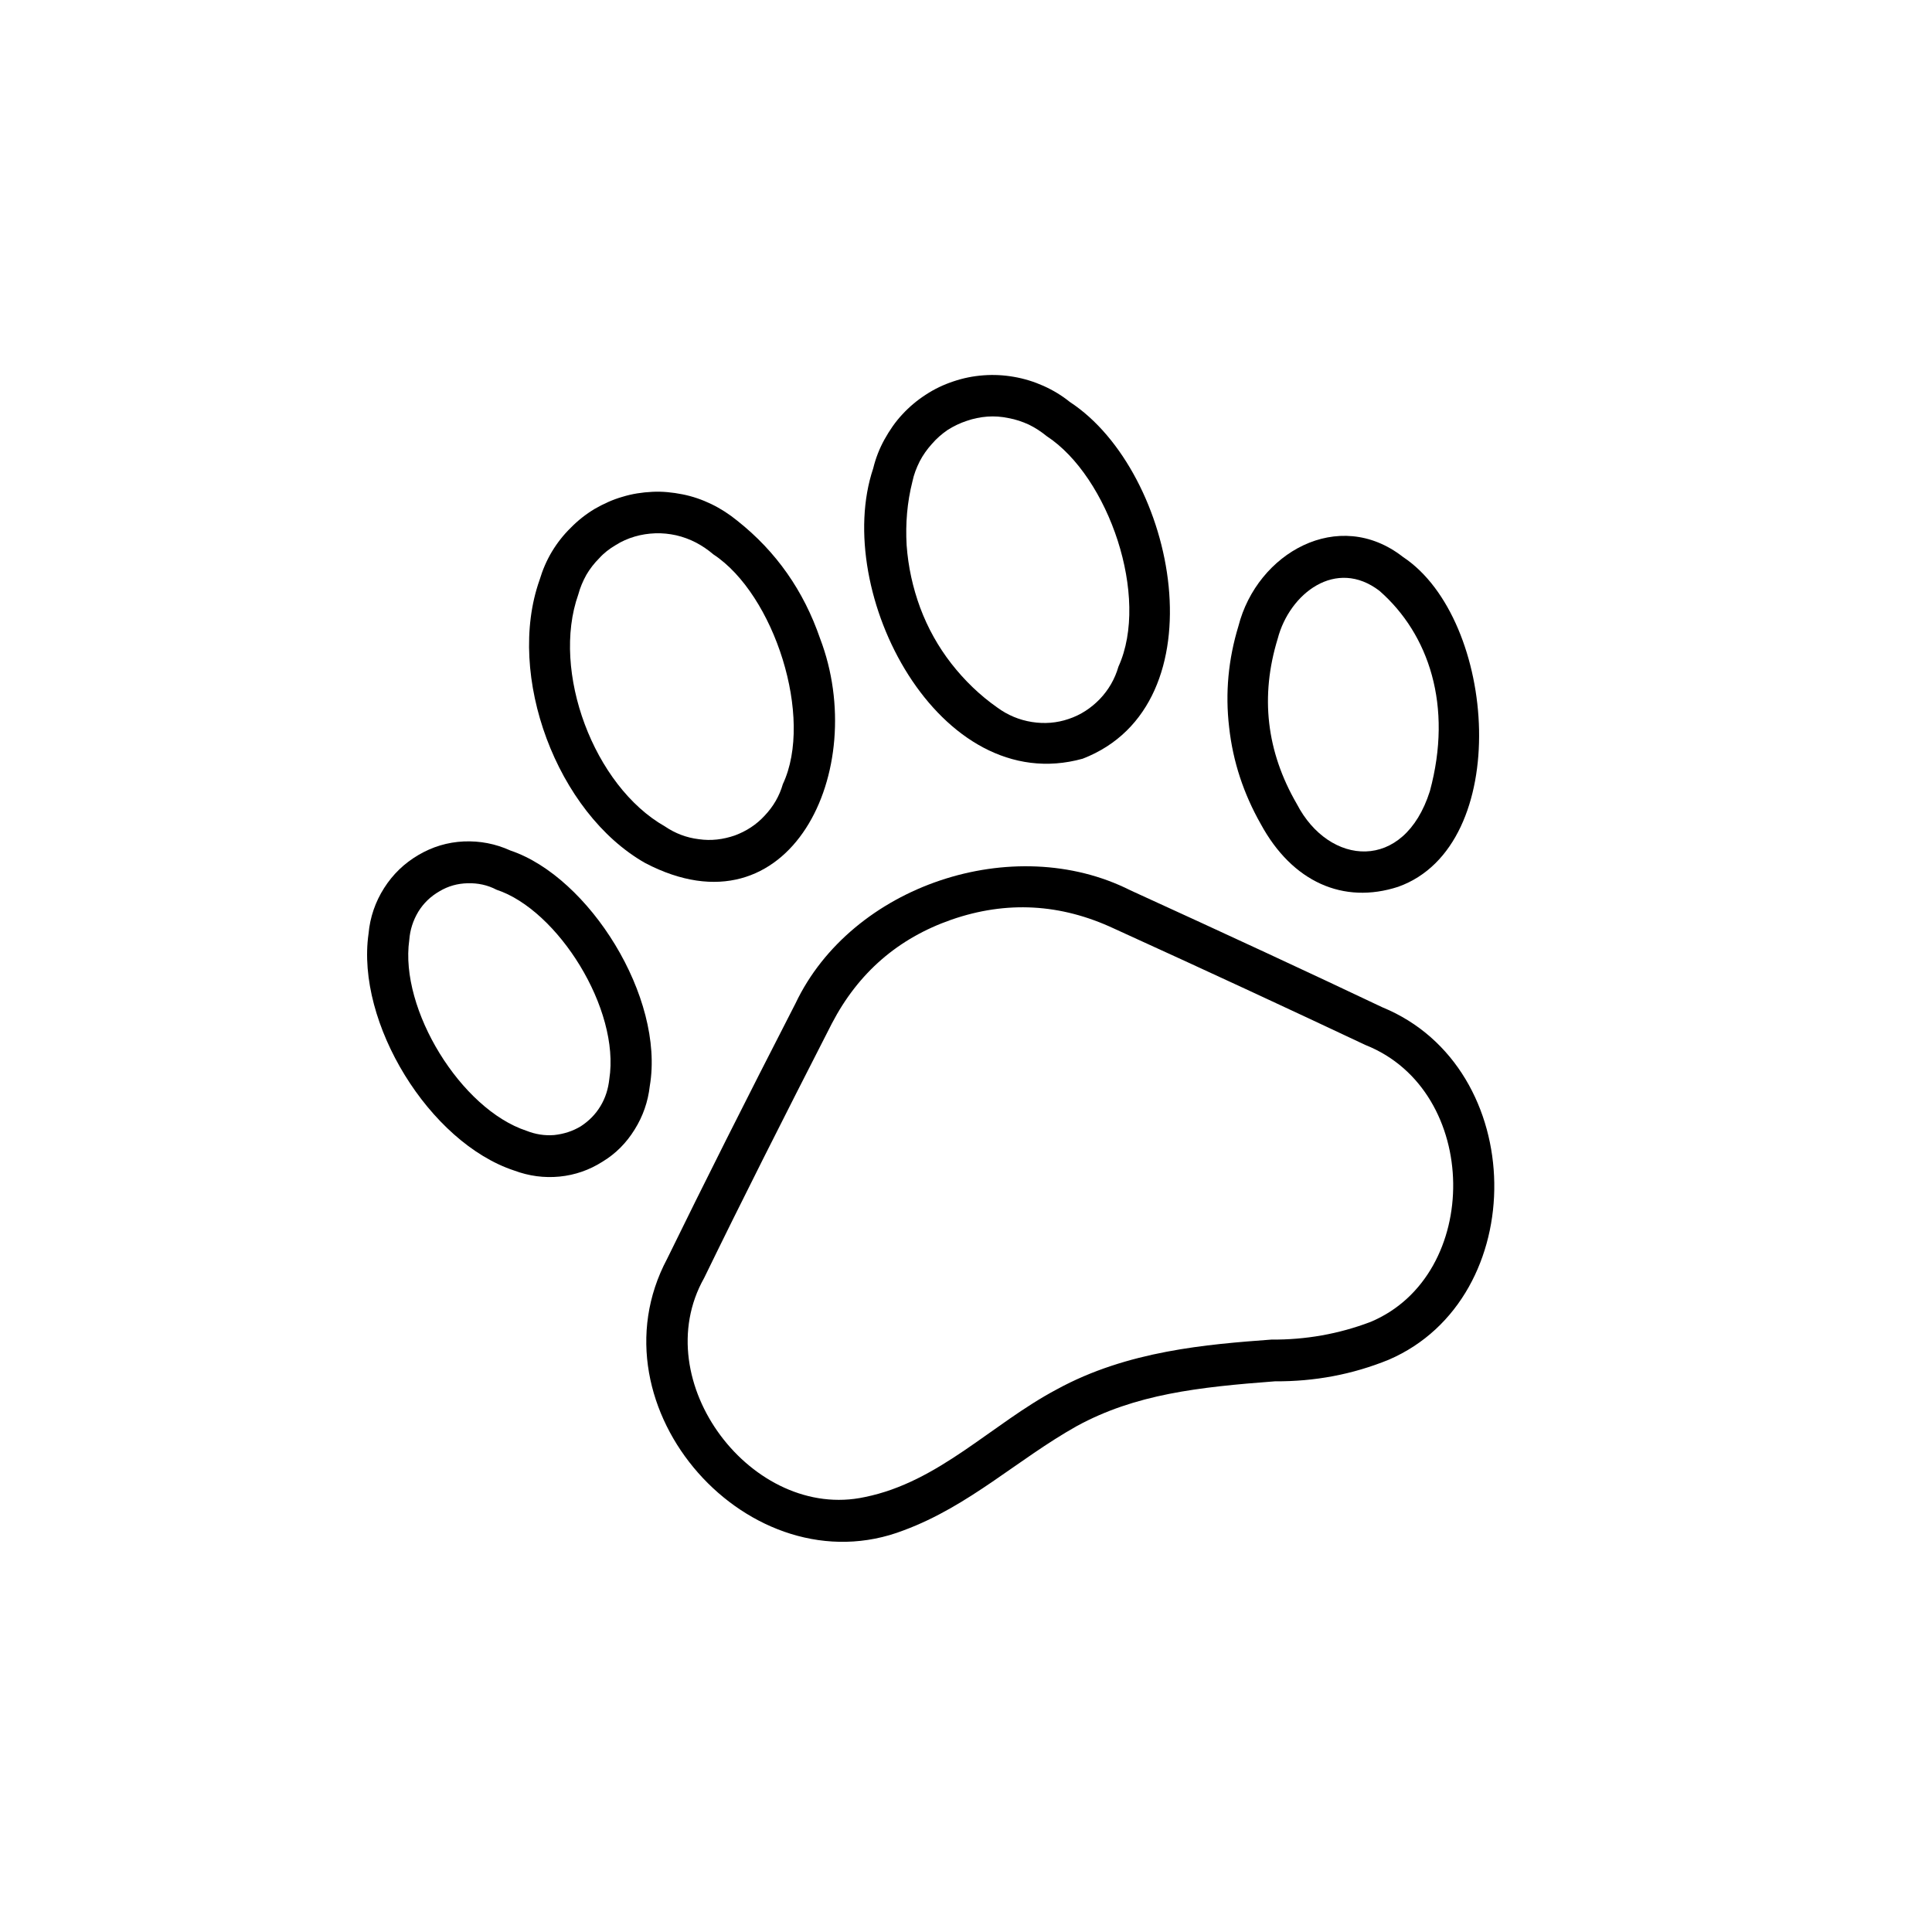
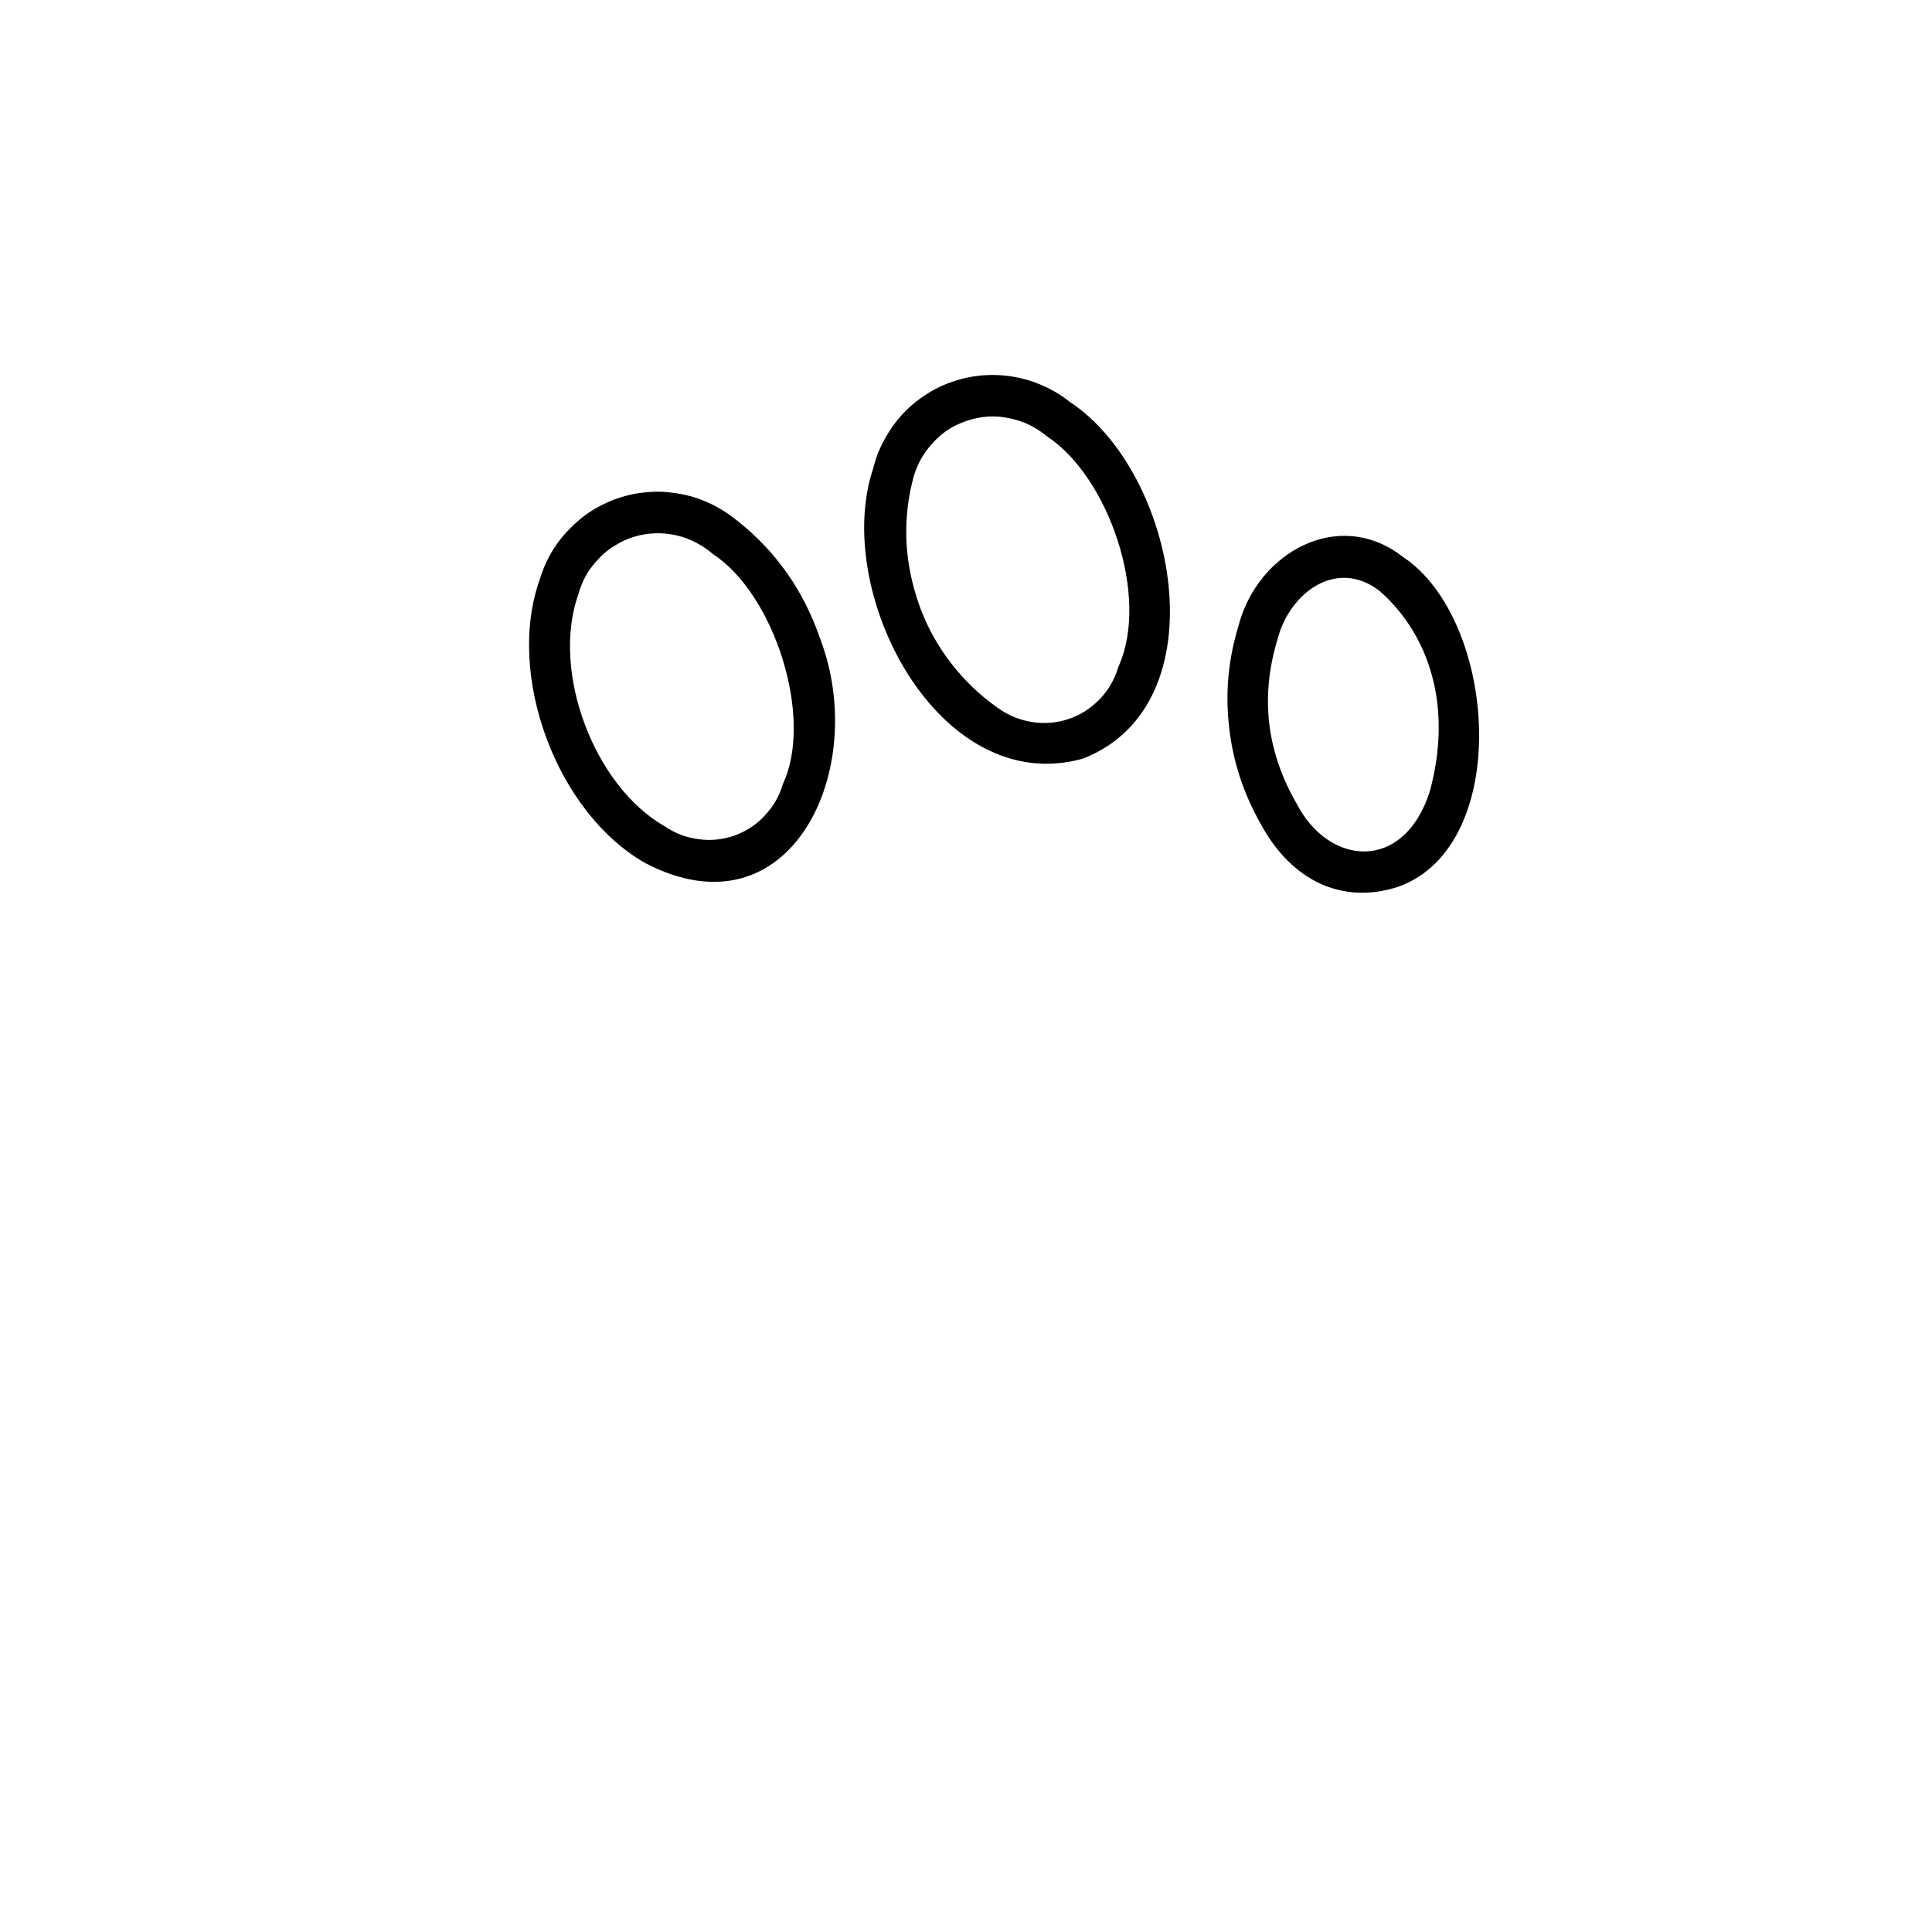
<svg xmlns="http://www.w3.org/2000/svg" width="40" zoomAndPan="magnify" viewBox="0 0 30 30" height="40" preserveAspectRatio="xMidYMid meet" version="1.0">
  <defs>
    <clipPath id="17258f3274">
      <path d="M 8 7 L 13 7 L 13 14 L 8 14 Z M 8 7 " clip-rule="nonzero" />
    </clipPath>
    <clipPath id="201177f7d3">
      <path d="M 3.387 9.879 L 21.207 3.664 L 26.703 19.43 L 8.883 25.641 Z M 3.387 9.879 " clip-rule="nonzero" />
    </clipPath>
    <clipPath id="f6c8b6263a">
      <path d="M 3.387 9.879 L 21.207 3.664 L 26.703 19.43 L 8.883 25.641 Z M 3.387 9.879 " clip-rule="nonzero" />
    </clipPath>
    <clipPath id="91da84beee">
      <path d="M 3.387 9.879 L 21.207 3.664 L 26.703 19.43 L 8.883 25.641 Z M 3.387 9.879 " clip-rule="nonzero" />
    </clipPath>
    <clipPath id="2c6da12a27">
      <path d="M 13 5 L 19 5 L 19 12 L 13 12 Z M 13 5 " clip-rule="nonzero" />
    </clipPath>
    <clipPath id="16f5b70212">
      <path d="M 3.387 9.879 L 21.207 3.664 L 26.703 19.43 L 8.883 25.641 Z M 3.387 9.879 " clip-rule="nonzero" />
    </clipPath>
    <clipPath id="0cf92ce716">
      <path d="M 3.387 9.879 L 21.207 3.664 L 26.703 19.43 L 8.883 25.641 Z M 3.387 9.879 " clip-rule="nonzero" />
    </clipPath>
    <clipPath id="c85ff70a53">
      <path d="M 3.387 9.879 L 21.207 3.664 L 26.703 19.43 L 8.883 25.641 Z M 3.387 9.879 " clip-rule="nonzero" />
    </clipPath>
    <clipPath id="b3d1bcd25d">
      <path d="M 19 8 L 23 8 L 23 14 L 19 14 Z M 19 8 " clip-rule="nonzero" />
    </clipPath>
    <clipPath id="37d884bc89">
      <path d="M 3.387 9.879 L 21.207 3.664 L 26.703 19.43 L 8.883 25.641 Z M 3.387 9.879 " clip-rule="nonzero" />
    </clipPath>
    <clipPath id="40e302e5cc">
      <path d="M 3.387 9.879 L 21.207 3.664 L 26.703 19.43 L 8.883 25.641 Z M 3.387 9.879 " clip-rule="nonzero" />
    </clipPath>
    <clipPath id="808983b94d">
      <path d="M 3.387 9.879 L 21.207 3.664 L 26.703 19.43 L 8.883 25.641 Z M 3.387 9.879 " clip-rule="nonzero" />
    </clipPath>
    <clipPath id="6d89076909">
      <path d="M 10 13 L 24 13 L 24 24 L 10 24 Z M 10 13 " clip-rule="nonzero" />
    </clipPath>
    <clipPath id="18e0929e40">
-       <path d="M 3.387 9.879 L 21.207 3.664 L 26.703 19.43 L 8.883 25.641 Z M 3.387 9.879 " clip-rule="nonzero" />
-     </clipPath>
+       </clipPath>
    <clipPath id="a78b78110e">
      <path d="M 3.387 9.879 L 21.207 3.664 L 26.703 19.43 L 8.883 25.641 Z M 3.387 9.879 " clip-rule="nonzero" />
    </clipPath>
    <clipPath id="82ac9b50e4">
      <path d="M 3.387 9.879 L 21.207 3.664 L 26.703 19.43 L 8.883 25.641 Z M 3.387 9.879 " clip-rule="nonzero" />
    </clipPath>
    <clipPath id="73651dcc33">
      <path d="M 5 13 L 11 13 L 11 19 L 5 19 Z M 5 13 " clip-rule="nonzero" />
    </clipPath>
    <clipPath id="cc739a2535">
-       <path d="M 3.387 9.879 L 21.207 3.664 L 26.703 19.43 L 8.883 25.641 Z M 3.387 9.879 " clip-rule="nonzero" />
-     </clipPath>
+       </clipPath>
    <clipPath id="11357dbedf">
      <path d="M 3.387 9.879 L 21.207 3.664 L 26.703 19.43 L 8.883 25.641 Z M 3.387 9.879 " clip-rule="nonzero" />
    </clipPath>
    <clipPath id="a61261f838">
      <path d="M 3.387 9.879 L 21.207 3.664 L 26.703 19.43 L 8.883 25.641 Z M 3.387 9.879 " clip-rule="nonzero" />
    </clipPath>
  </defs>
  <g clip-path="url(#17258f3274)">
    <g clip-path="url(#201177f7d3)">
      <g clip-path="url(#f6c8b6263a)">
        <g clip-path="url(#91da84beee)">
          <path fill="#000000" d="M 10.02 13.402 C 12.273 14.578 13.512 11.949 12.734 9.914 C 12.48 9.176 12.055 8.566 11.449 8.086 C 11.324 7.984 11.191 7.898 11.047 7.828 C 10.902 7.758 10.754 7.707 10.598 7.676 C 10.441 7.645 10.285 7.629 10.129 7.637 C 9.969 7.645 9.816 7.668 9.664 7.715 C 9.512 7.758 9.371 7.824 9.234 7.902 C 9.098 7.984 8.973 8.082 8.863 8.195 C 8.75 8.305 8.652 8.43 8.57 8.566 C 8.488 8.703 8.426 8.848 8.379 9.004 C 7.852 10.488 8.648 12.625 10.02 13.402 Z M 8.98 9.23 C 9.008 9.125 9.051 9.023 9.105 8.926 C 9.16 8.832 9.227 8.746 9.305 8.668 C 9.379 8.586 9.465 8.52 9.559 8.465 C 9.652 8.406 9.75 8.363 9.855 8.332 C 9.961 8.301 10.066 8.285 10.176 8.281 C 10.285 8.277 10.395 8.289 10.5 8.312 C 10.605 8.336 10.711 8.375 10.809 8.426 C 10.906 8.477 10.996 8.539 11.078 8.609 C 12.023 9.23 12.641 11.145 12.156 12.176 C 12.102 12.363 12.008 12.523 11.875 12.664 C 11.746 12.805 11.59 12.906 11.41 12.973 C 11.23 13.035 11.043 13.059 10.852 13.031 C 10.66 13.008 10.484 12.941 10.324 12.832 C 9.223 12.207 8.555 10.426 8.98 9.23 Z M 8.98 9.23 " fill-opacity="1" fill-rule="nonzero" />
        </g>
      </g>
    </g>
  </g>
  <g clip-path="url(#2c6da12a27)">
    <g clip-path="url(#16f5b70212)">
      <g clip-path="url(#0cf92ce716)">
        <g clip-path="url(#c85ff70a53)">
          <path fill="#000000" d="M 16.812 11.781 C 18.977 10.945 18.273 7.328 16.613 6.242 C 16.488 6.141 16.352 6.059 16.203 5.992 C 16.055 5.926 15.902 5.879 15.746 5.852 C 15.586 5.824 15.43 5.816 15.27 5.828 C 15.109 5.84 14.957 5.871 14.805 5.922 C 14.652 5.973 14.512 6.039 14.375 6.129 C 14.242 6.215 14.121 6.316 14.012 6.434 C 13.902 6.551 13.812 6.684 13.734 6.824 C 13.656 6.965 13.598 7.113 13.559 7.273 C 12.914 9.195 14.578 12.402 16.812 11.781 Z M 14.168 7.477 C 14.191 7.367 14.23 7.266 14.281 7.164 C 14.332 7.066 14.395 6.977 14.469 6.895 C 14.543 6.809 14.625 6.738 14.715 6.676 C 14.809 6.617 14.906 6.57 15.012 6.535 C 15.113 6.5 15.223 6.477 15.332 6.469 C 15.441 6.461 15.551 6.469 15.66 6.492 C 15.77 6.512 15.875 6.547 15.977 6.594 C 16.074 6.641 16.168 6.703 16.254 6.773 C 17.215 7.402 17.859 9.273 17.367 10.352 C 17.312 10.543 17.215 10.711 17.078 10.855 C 16.941 10.996 16.781 11.102 16.594 11.164 C 16.41 11.227 16.219 11.242 16.023 11.211 C 15.828 11.18 15.648 11.105 15.488 10.988 C 15.215 10.797 14.977 10.566 14.773 10.305 C 14.566 10.039 14.406 9.75 14.289 9.438 C 14.172 9.121 14.102 8.797 14.078 8.465 C 14.059 8.129 14.086 7.801 14.168 7.477 Z M 14.168 7.477 " fill-opacity="1" fill-rule="nonzero" />
        </g>
      </g>
    </g>
  </g>
  <g clip-path="url(#b3d1bcd25d)">
    <g clip-path="url(#37d884bc89)">
      <g clip-path="url(#40e302e5cc)">
        <g clip-path="url(#808983b94d)">
          <path fill="#000000" d="M 19.578 12.797 C 20.066 13.695 20.859 14.047 21.711 13.77 C 23.496 13.133 23.25 9.617 21.785 8.648 C 20.785 7.867 19.52 8.586 19.23 9.723 C 19.074 10.234 19.023 10.758 19.086 11.293 C 19.145 11.828 19.312 12.328 19.578 12.797 Z M 19.84 9.918 C 20.023 9.215 20.746 8.656 21.422 9.176 C 22.188 9.848 22.562 10.961 22.203 12.285 C 21.801 13.551 20.637 13.449 20.137 12.484 C 19.664 11.668 19.566 10.812 19.84 9.918 Z M 19.84 9.918 " fill-opacity="1" fill-rule="nonzero" />
        </g>
      </g>
    </g>
  </g>
  <g clip-path="url(#6d89076909)">
    <g clip-path="url(#18e0929e40)">
      <g clip-path="url(#a78b78110e)">
        <g clip-path="url(#82ac9b50e4)">
          <path fill="#000000" d="M 10.359 19.547 C 9.125 21.867 11.652 24.684 14.035 23.762 C 15.055 23.383 15.801 22.66 16.719 22.145 C 17.629 21.648 18.609 21.539 19.797 21.449 C 20.41 21.453 21 21.344 21.566 21.113 C 23.781 20.156 23.75 16.578 21.465 15.641 C 20.336 15.105 19.09 14.527 17.551 13.824 C 15.738 12.91 13.223 13.746 12.352 15.582 C 11.57 17.105 10.938 18.363 10.359 19.547 Z M 14.773 14.281 C 15.629 13.984 16.469 14.031 17.297 14.418 C 18.832 15.117 20.074 15.695 21.203 16.227 C 22.996 16.938 23.016 19.801 21.281 20.527 C 20.785 20.715 20.273 20.805 19.742 20.801 C 18.746 20.875 17.508 20.973 16.41 21.574 C 15.395 22.113 14.582 23.012 13.43 23.246 C 11.688 23.625 10.027 21.453 10.934 19.844 C 11.508 18.664 12.141 17.41 12.918 15.891 C 13.328 15.105 13.945 14.57 14.773 14.281 Z M 14.773 14.281 " fill-opacity="1" fill-rule="nonzero" />
        </g>
      </g>
    </g>
  </g>
  <g clip-path="url(#73651dcc33)">
    <g clip-path="url(#cc739a2535)">
      <g clip-path="url(#11357dbedf)">
        <g clip-path="url(#a61261f838)">
          <path fill="#000000" d="M 7.984 18.176 C 8.215 18.262 8.449 18.293 8.688 18.27 C 8.93 18.246 9.152 18.168 9.355 18.039 C 9.562 17.914 9.727 17.746 9.855 17.539 C 9.984 17.332 10.062 17.109 10.09 16.863 C 10.324 15.484 9.145 13.617 7.926 13.207 C 7.695 13.102 7.453 13.055 7.199 13.066 C 6.949 13.078 6.715 13.148 6.496 13.277 C 6.277 13.406 6.102 13.574 5.965 13.789 C 5.828 14.004 5.746 14.242 5.723 14.496 C 5.523 15.883 6.668 17.742 7.984 18.176 Z M 6.355 14.598 C 6.367 14.438 6.414 14.293 6.496 14.156 C 6.578 14.023 6.688 13.918 6.824 13.84 C 6.961 13.758 7.105 13.719 7.262 13.715 C 7.422 13.711 7.57 13.742 7.711 13.816 C 8.66 14.129 9.633 15.668 9.461 16.758 C 9.445 16.906 9.402 17.047 9.324 17.176 C 9.246 17.305 9.145 17.406 9.02 17.488 C 8.891 17.566 8.754 17.609 8.605 17.625 C 8.457 17.637 8.312 17.613 8.176 17.559 C 7.156 17.223 6.203 15.672 6.355 14.598 Z M 6.355 14.598 " fill-opacity="1" fill-rule="nonzero" />
        </g>
      </g>
    </g>
  </g>
</svg>